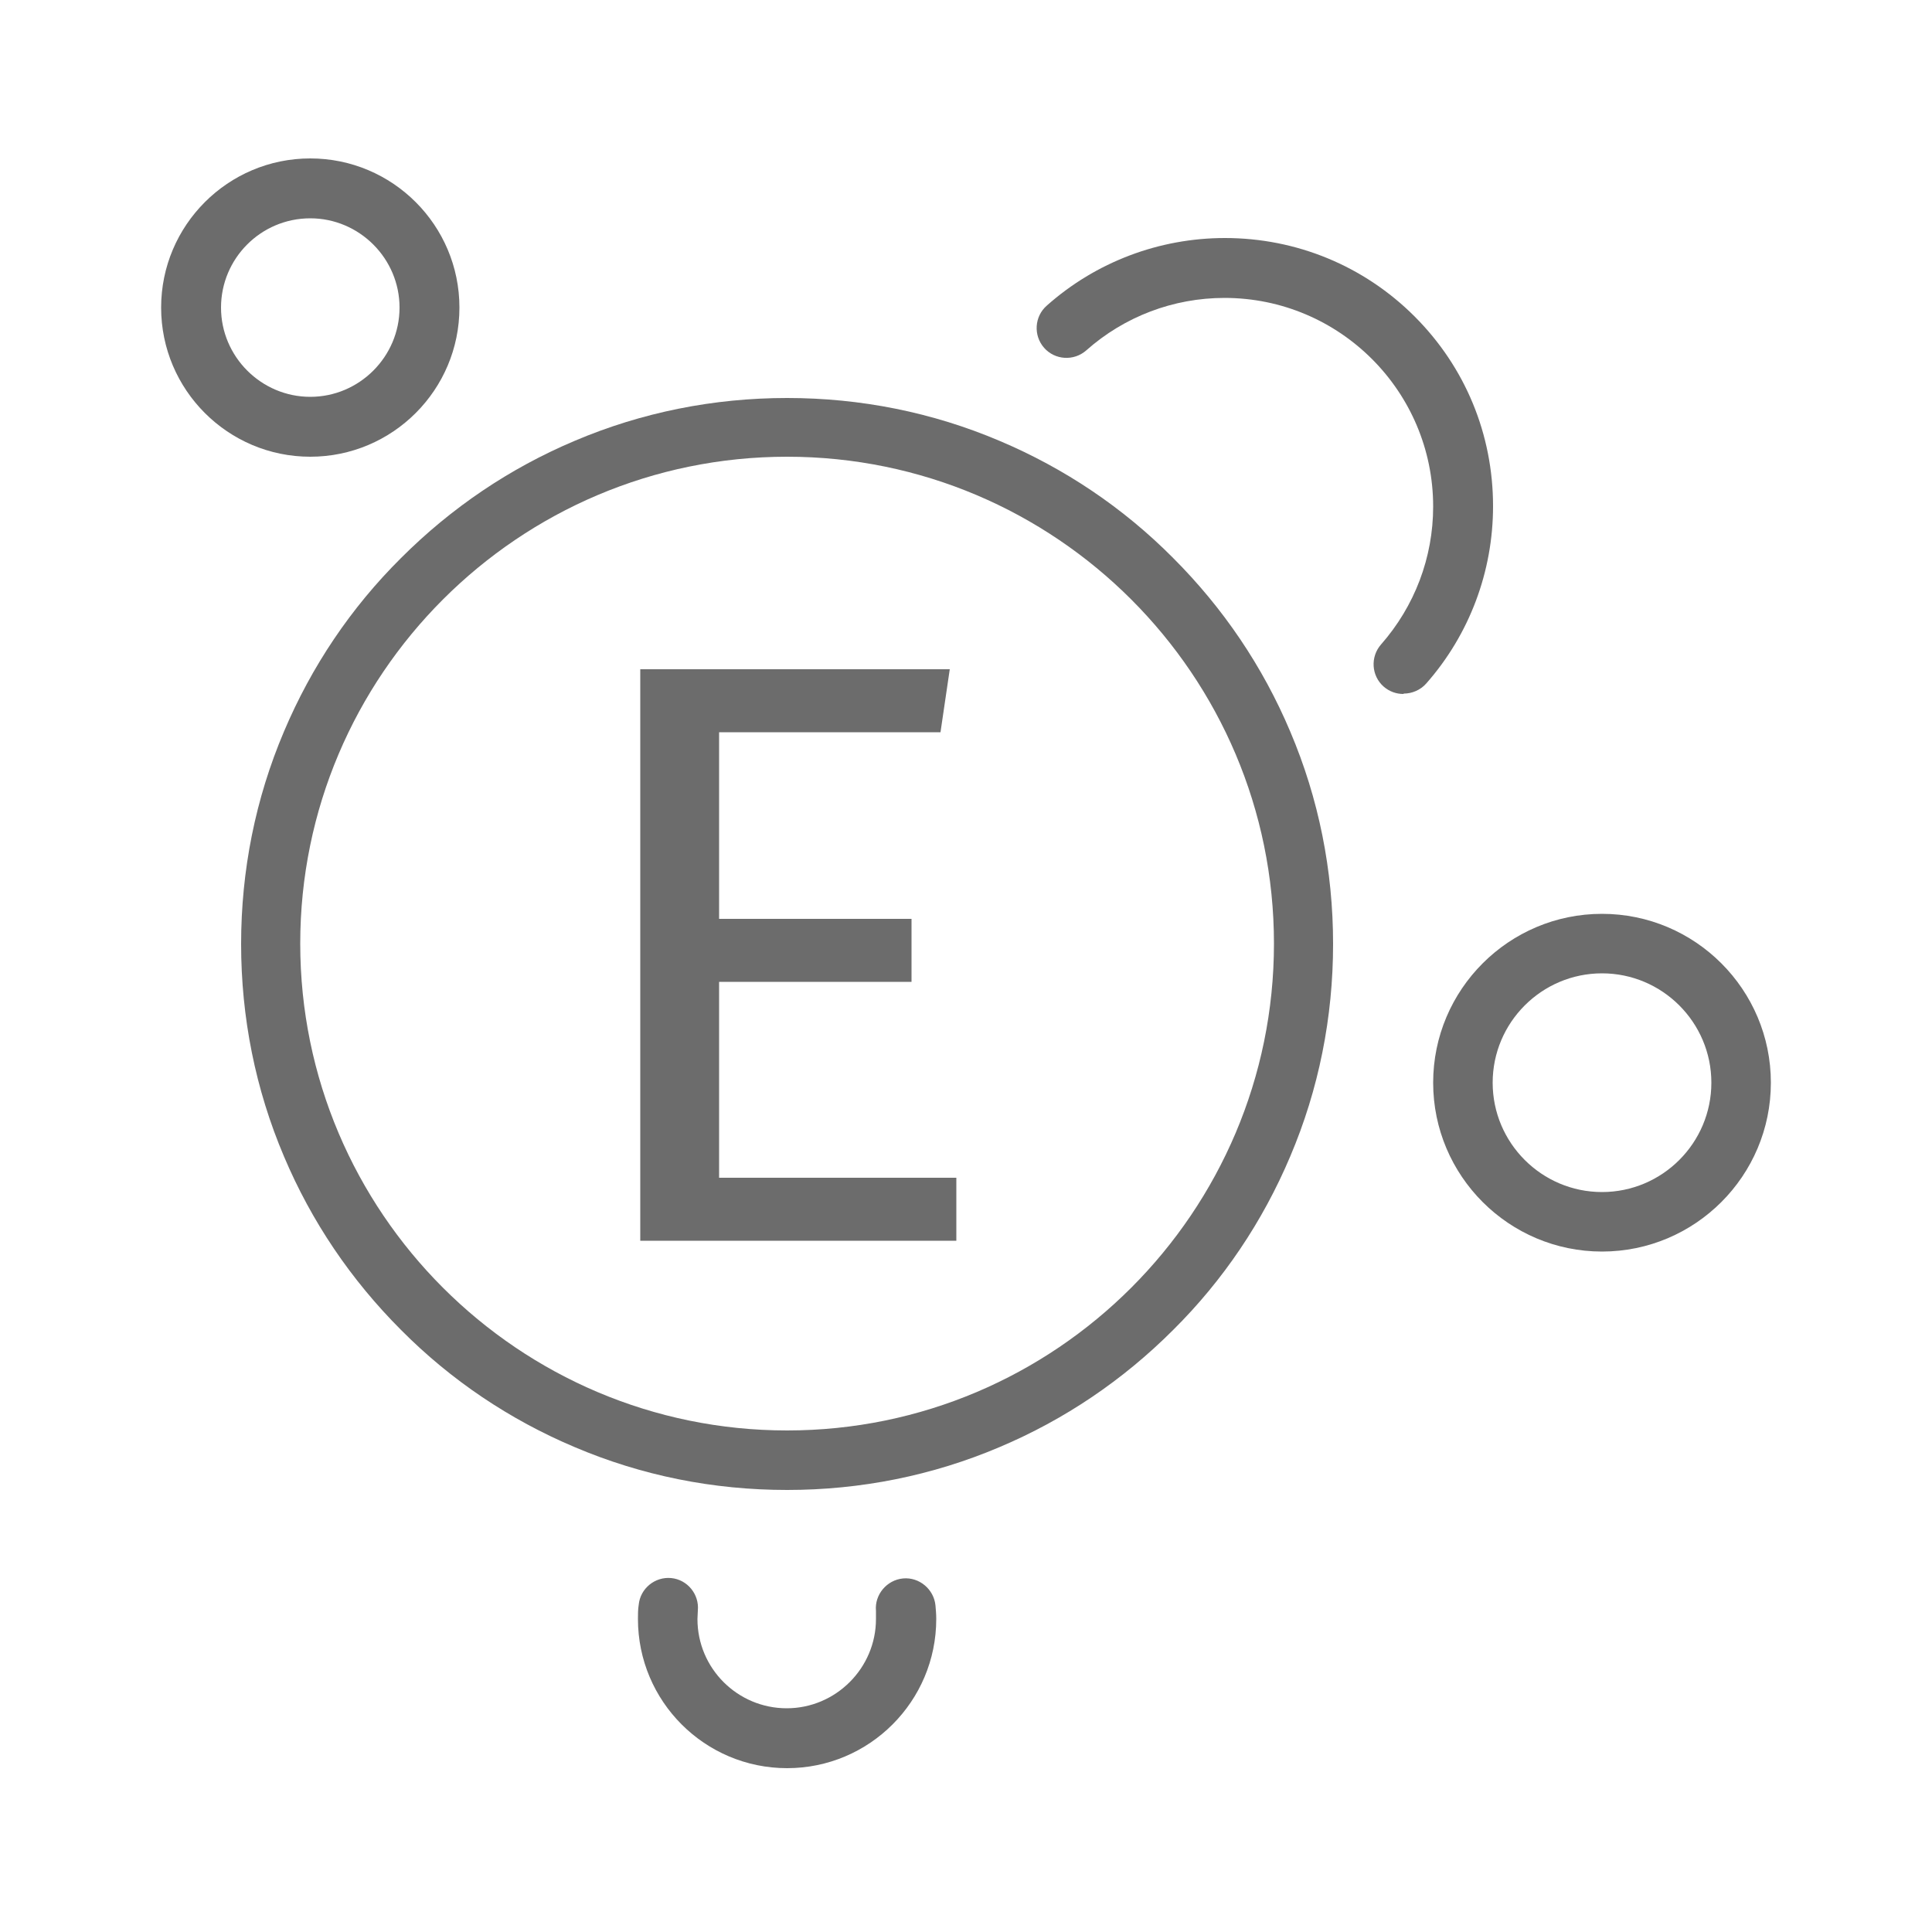
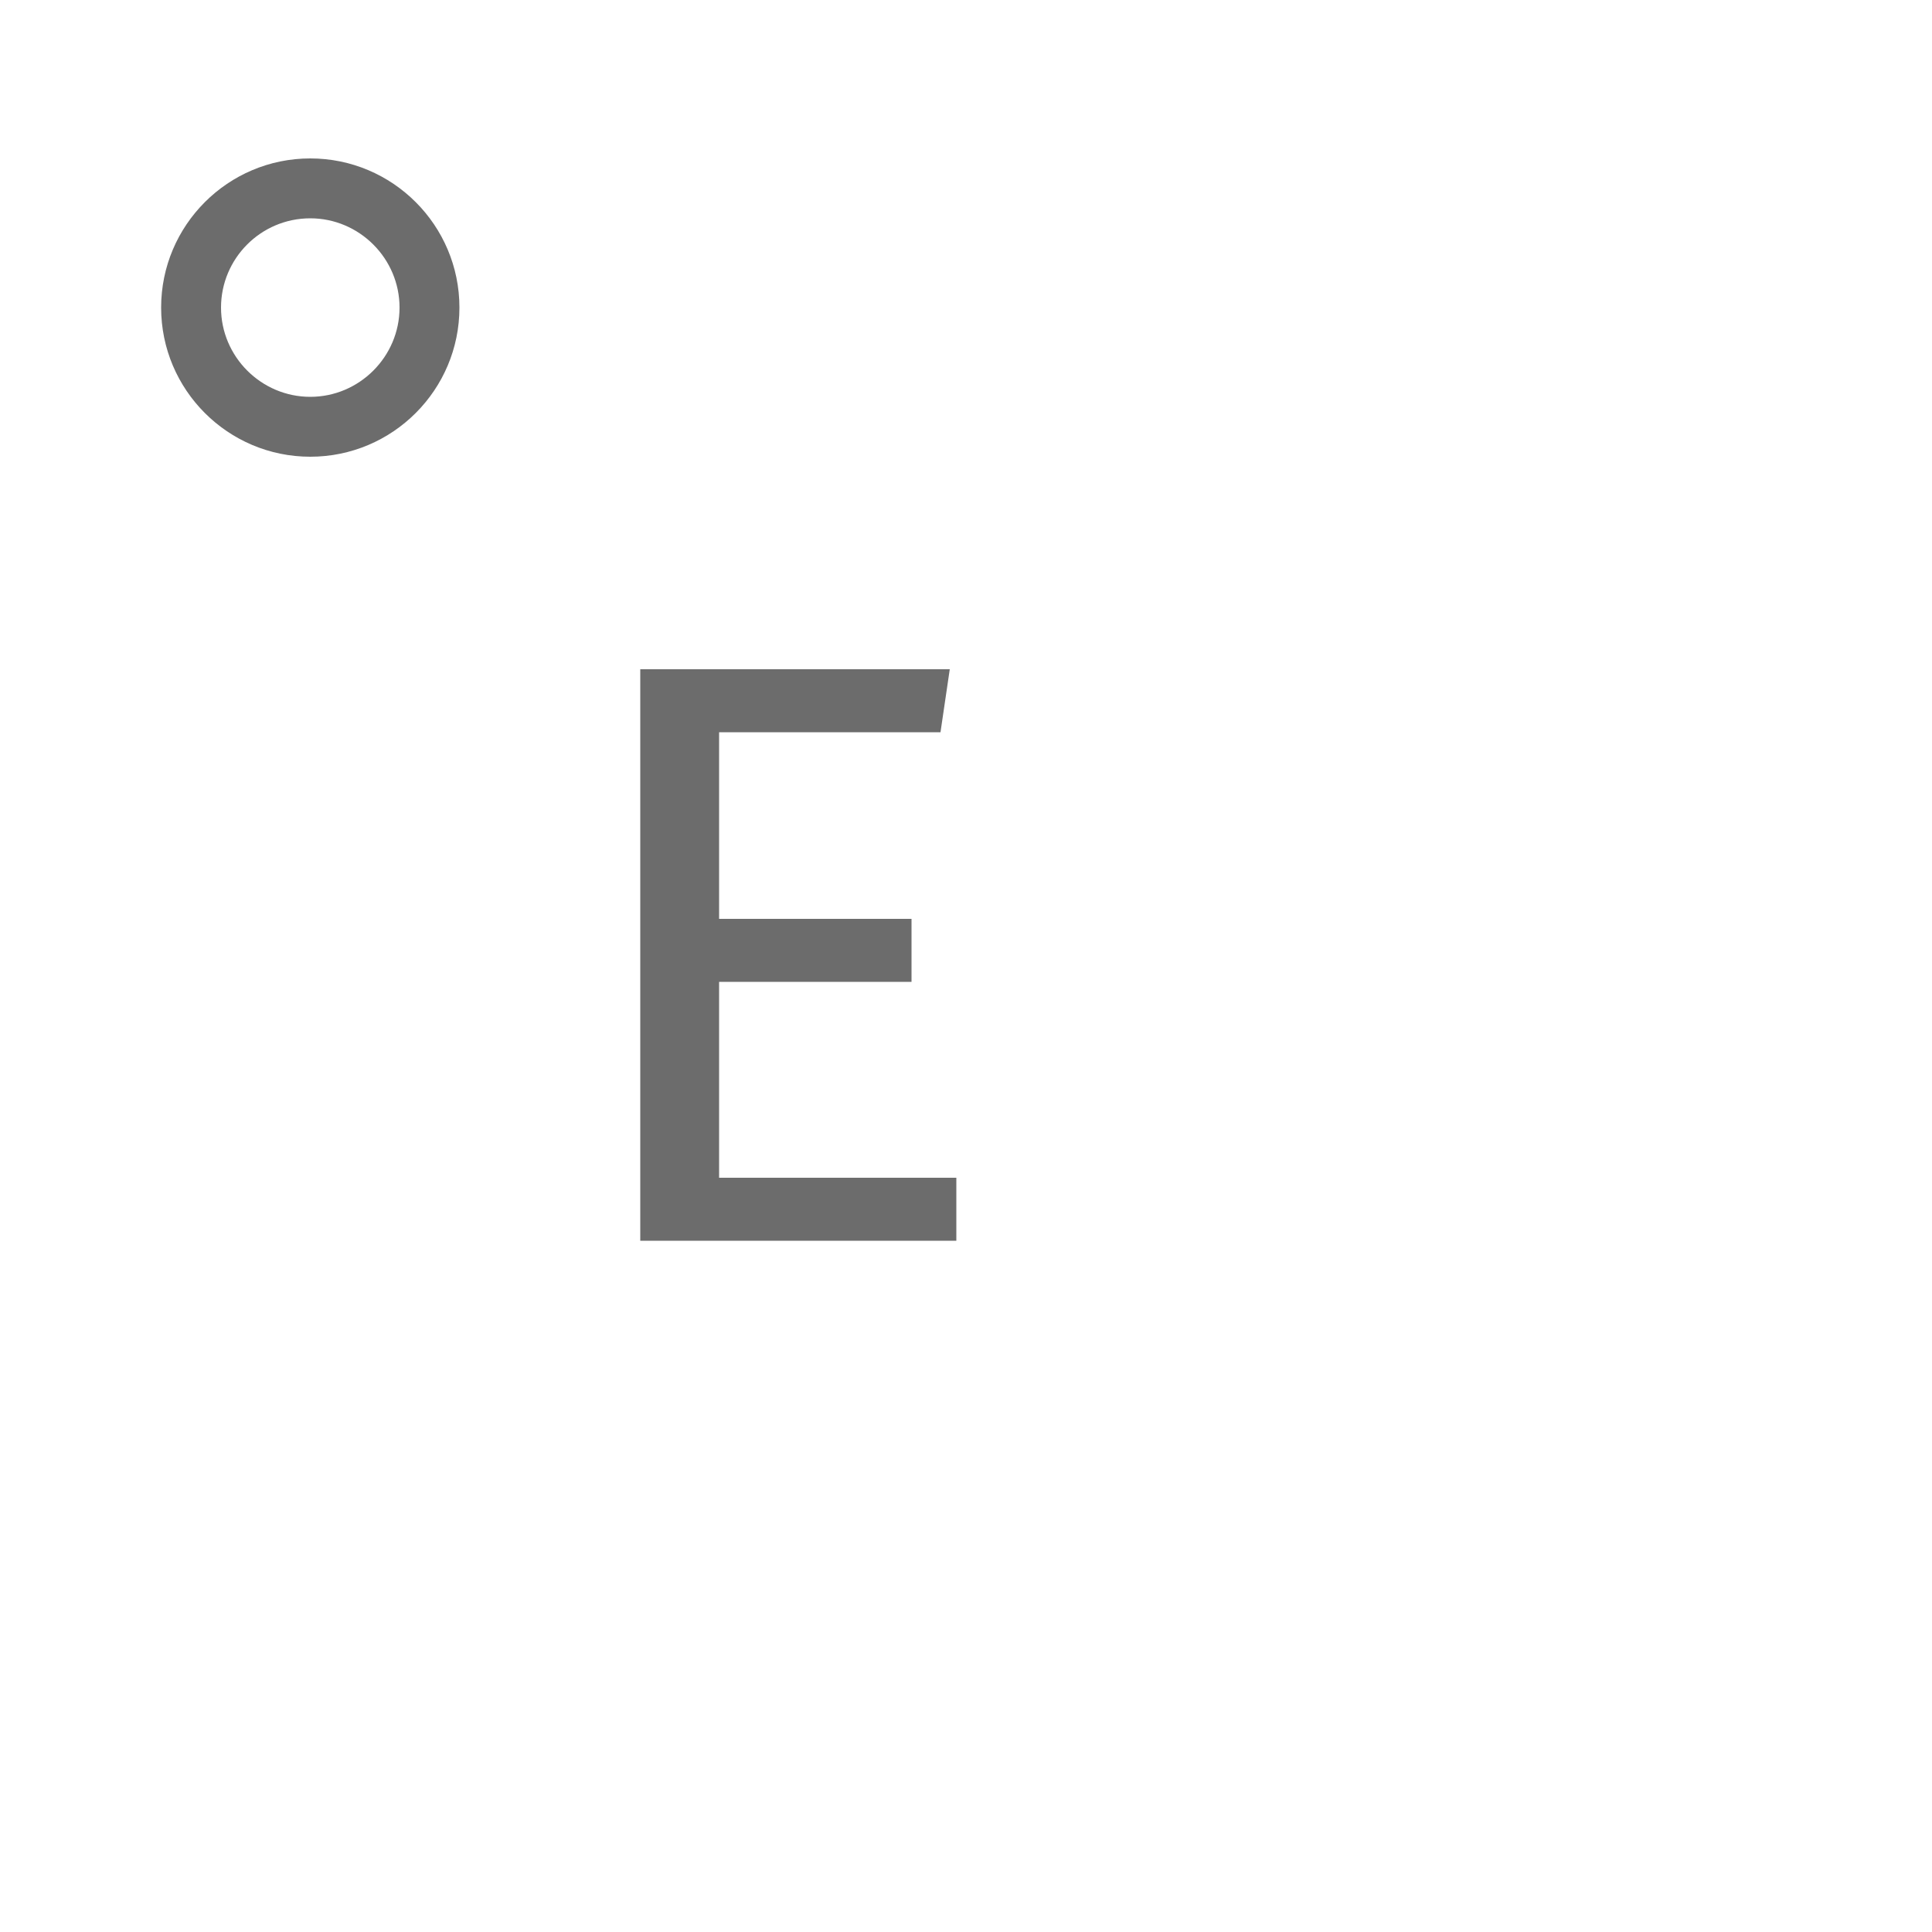
<svg xmlns="http://www.w3.org/2000/svg" id="Group_614" width="50" height="50" viewBox="0 0 50 50">
-   <path d="M20.37,38.56c-1.91,0-3.76-.37-5.5-1.11-1.68-.71-3.2-1.73-4.49-3.03-1.3-1.3-2.32-2.81-3.03-4.49-.74-1.74-1.11-3.6-1.11-5.5s.37-3.76,1.11-5.5c.71-1.68,1.73-3.2,3.03-4.49,1.3-1.3,2.81-2.32,4.49-3.03,1.74-.74,3.6-1.11,5.5-1.11s3.76.37,5.5,1.11c1.68.71,3.2,1.73,4.49,3.03,1.3,1.3,2.32,2.81,3.03,4.49.74,1.74,1.11,3.6,1.11,5.5s-.37,3.76-1.11,5.5c-.71,1.68-1.73,3.2-3.03,4.49-1.3,1.3-2.81,2.32-4.49,3.03-1.74.74-3.6,1.11-5.5,1.11ZM20.37,11.82c-6.95,0-12.6,5.65-12.6,12.6s5.65,12.6,12.6,12.6,12.6-5.65,12.6-12.6-5.65-12.6-12.6-12.6Z" fill="#6c6c6c" />
  <path d="M8.03,11.82c-2.13,0-3.86-1.73-3.86-3.86s1.73-3.86,3.86-3.86,3.86,1.73,3.86,3.86-1.73,3.86-3.86,3.86ZM8.03,5.65c-1.28,0-2.31,1.04-2.31,2.31s1.04,2.31,2.31,2.31,2.31-1.04,2.31-2.31-1.04-2.31-2.31-2.31Z" fill="#6c6c6c" />
-   <path d="M41.46,32.39c-2.41,0-4.37-1.96-4.37-4.37s1.96-4.37,4.37-4.37,4.37,1.96,4.37,4.37-1.96,4.37-4.37,4.37ZM41.46,25.19c-1.56,0-2.83,1.27-2.83,2.83s1.27,2.83,2.83,2.83,2.83-1.27,2.83-2.83-1.27-2.83-2.83-2.83Z" fill="#6c6c6c" />
-   <path d="M20.37,45.76c-2.13,0-3.86-1.73-3.86-3.86,0-.12,0-.25.02-.37.04-.42.42-.73.84-.69.42.04.73.42.69.84,0,.07-.01.15-.01.22,0,1.28,1.04,2.31,2.31,2.31s2.31-1.04,2.31-2.31c0-.07,0-.14,0-.21-.04-.42.28-.8.7-.84.42-.04.8.28.84.7.01.11.02.23.02.35,0,2.13-1.73,3.86-3.86,3.86Z" fill="#6c6c6c" />
-   <path d="M36.32,17.96c-.18,0-.36-.06-.51-.19-.32-.28-.35-.77-.07-1.09.87-.99,1.35-2.25,1.35-3.57,0-2.98-2.42-5.4-5.4-5.4-1.32,0-2.59.48-3.58,1.36-.32.28-.81.25-1.09-.07-.28-.32-.25-.81.07-1.09,1.27-1.13,2.91-1.75,4.61-1.75,1.85,0,3.6.72,4.91,2.03,1.31,1.31,2.03,3.05,2.03,4.91,0,1.69-.61,3.32-1.73,4.59-.15.17-.37.26-.58.26Z" fill="#6c6c6c" />
  <path d="M24.58,17.32l-.24,1.63h-5.73v4.83h4.98v1.63h-4.98v5.07h6.14v1.63h-8.18v-14.79h8Z" fill="#6c6c6c" />
</svg>